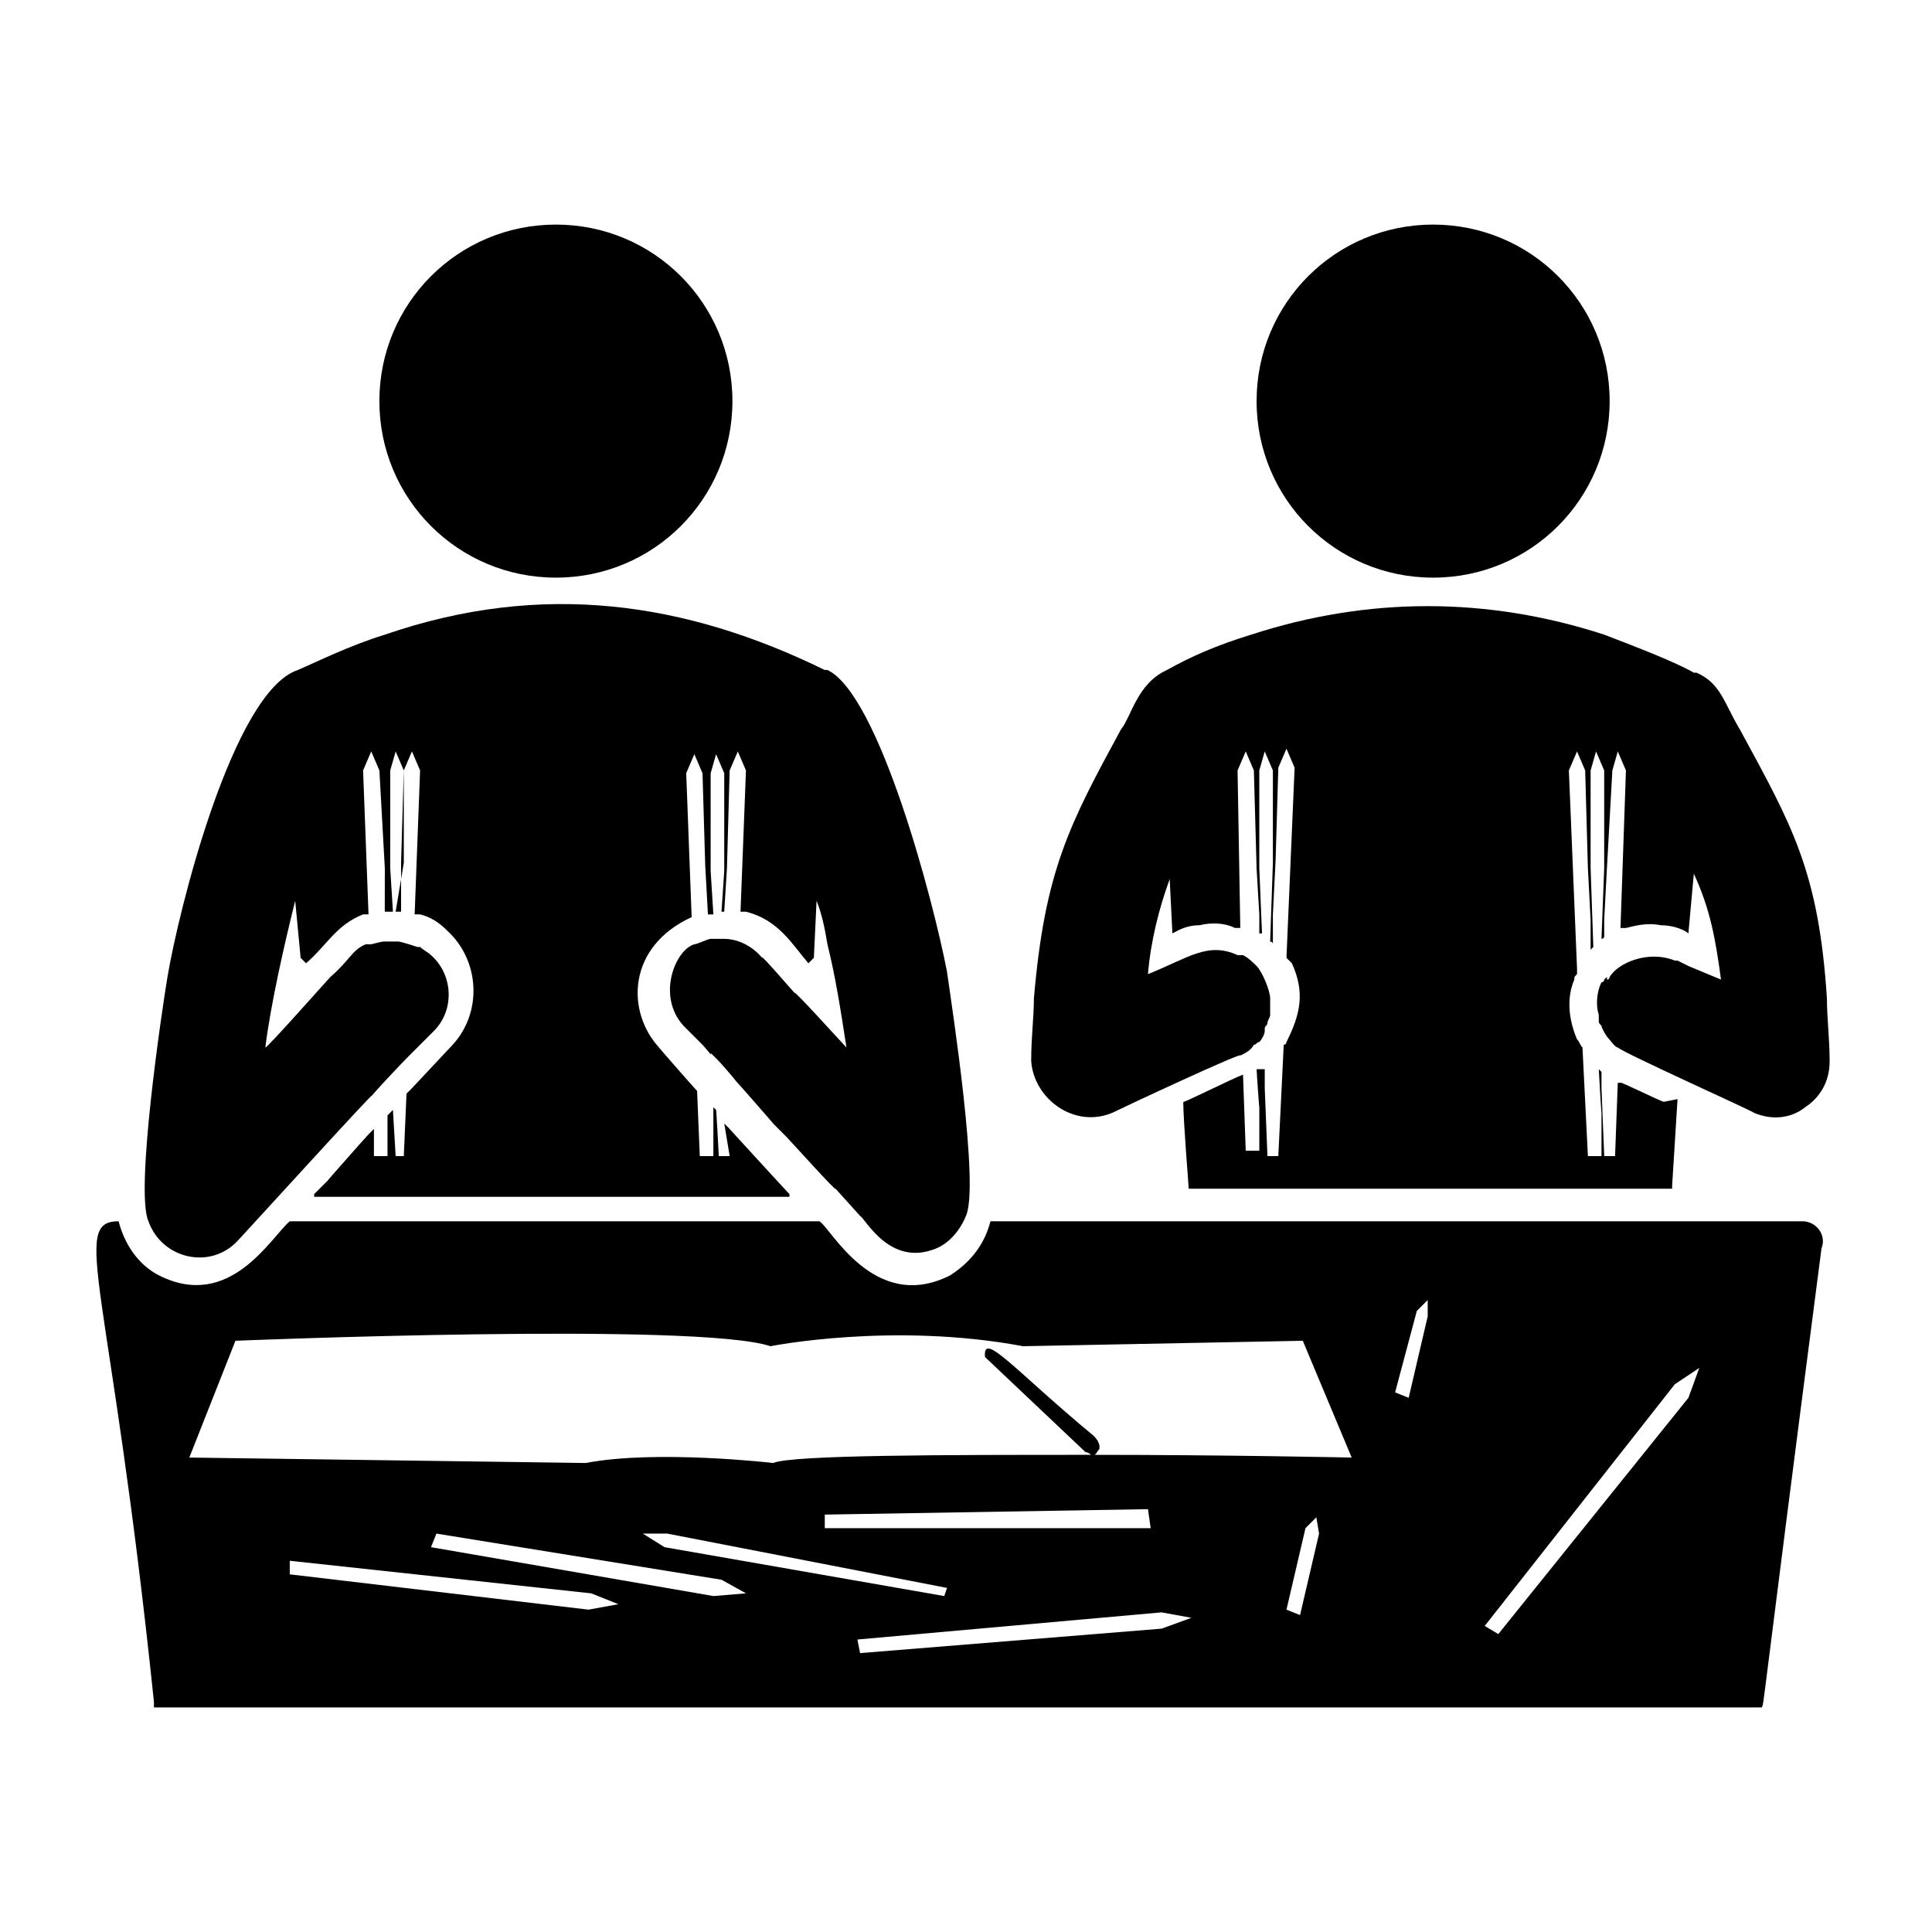
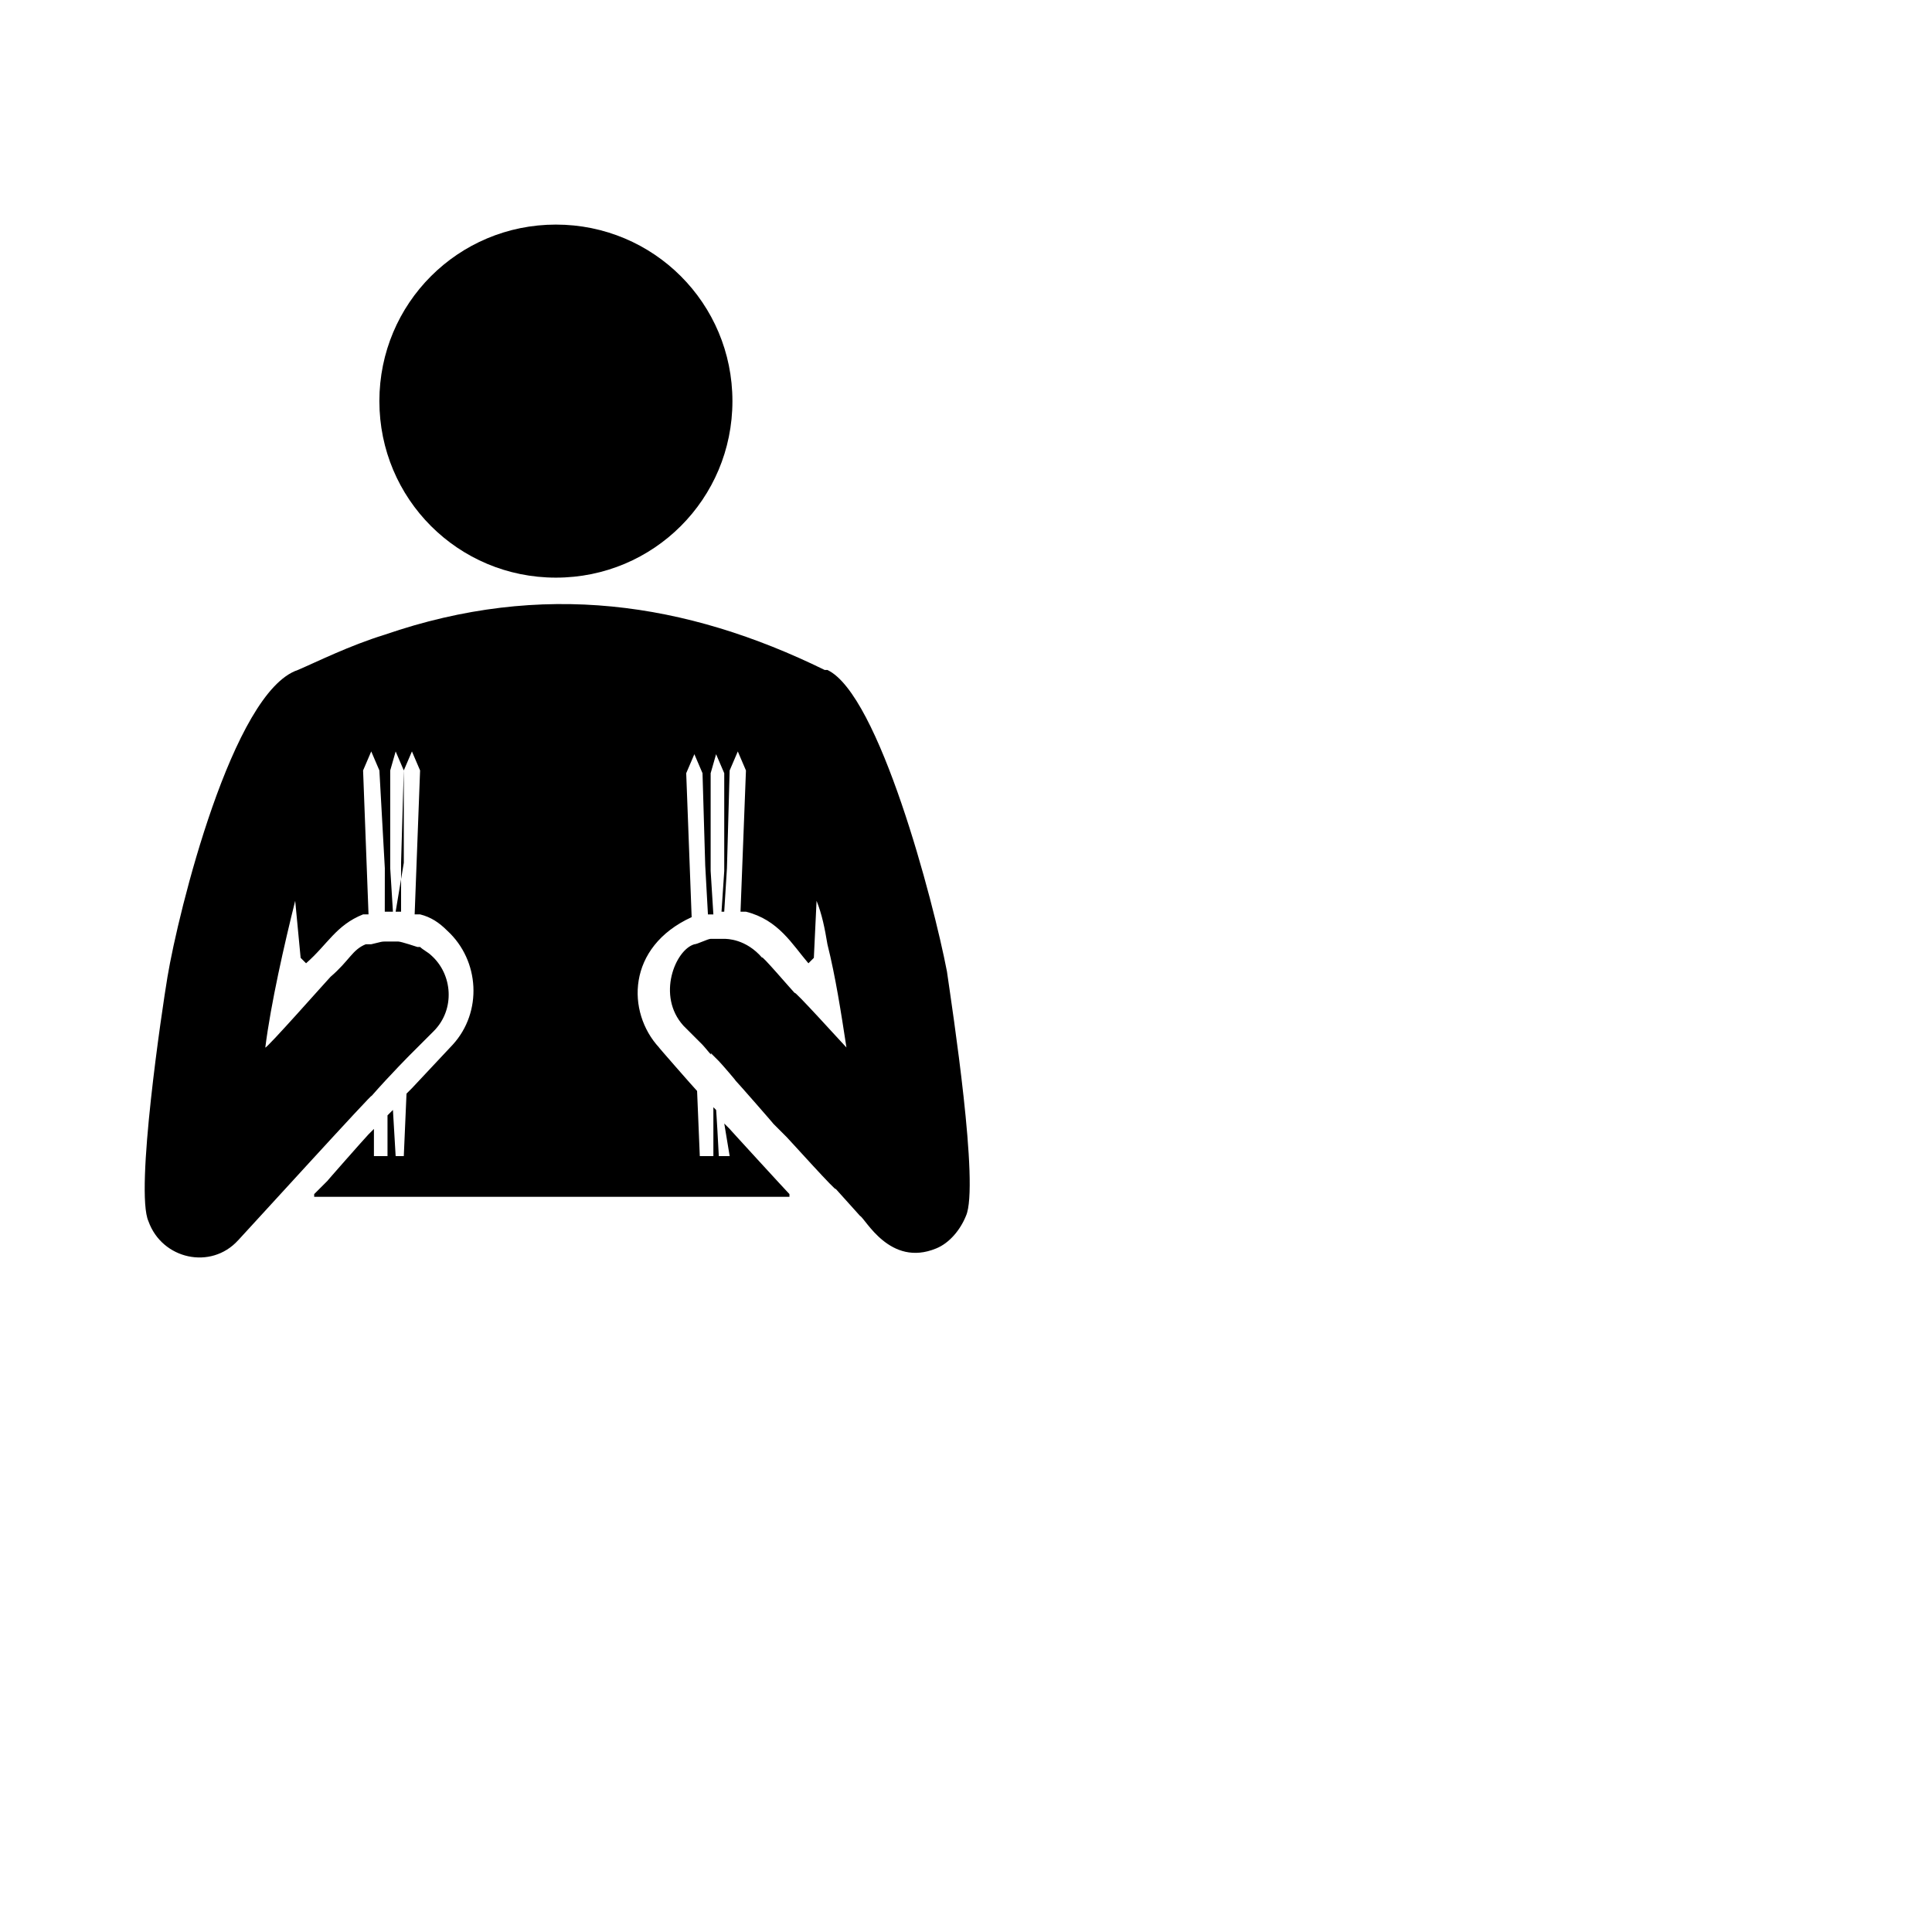
<svg xmlns="http://www.w3.org/2000/svg" fill="#000000" width="800px" height="800px" version="1.1" viewBox="144 144 512 512">
  <g>
-     <path d="m621.68 467.65h-215.2c-1.441 5.758-5.039 10.797-10.797 14.395-20.152 10.078-31.668-12.957-34.547-14.395h-140.35c-5.039 4.32-15.836 23.75-34.547 14.395-5.758-2.879-9.355-8.637-10.797-14.395-12.957 0-2.16 16.555 9.355 127.39v1.441h426.08c0.719-1.441-0.719 5.758 15.836-121.63 1.441-3.602-1.438-7.199-5.035-7.199zm-33.828 43.184 6.477-4.32-2.879 7.918-50.383 62.617-3.598-2.16zm-65.496-17.992-5.039 21.594-3.598-1.441 5.758-21.594 2.879-2.879zm-315.96 6.477s122.36-5.039 141.79 1.441c0 0 32.387-6.477 66.934 0l74.133-1.441 12.957 30.949s-33.109-0.719-68.375-0.719c0.719 0 0.719-0.719 1.441-1.441 0 0 0.719-1.441-1.441-3.598-20.871-17.273-29.508-28.07-28.789-20.871l26.629 25.191s0.719 0 1.441 0.719c-38.145 0-79.172 0-84.207 2.16 0 0-30.949-3.598-49.66 0l-105.08-1.441zm287.17 51.102-5.039 21.594-3.598-1.441 5.039-21.594 2.879-2.879zm-235.35 3.598 1.441-3.598 75.57 12.234 6.477 3.598-8.637 0.719zm49.664 15.113-7.918 1.441-79.172-9.355v-3.598l79.891 8.637zm12.234-15.113-5.758-3.598h6.477l74.133 14.395-0.719 2.16zm128.11-10.074 0.719 5.039h-86.367v-3.598zm3.602 27.348 7.918 1.441-7.918 2.879-79.891 6.477-0.719-3.598z" />
    <path d="m207.11 472.69c0.719-0.719 37.426-41.023 35.266-38.145 5.039-5.758 10.797-11.516 10.078-10.797l6.477-6.477c5.758-5.758 5.039-15.113-0.719-20.152-0.719-0.719-2.16-1.441-2.879-2.16h-0.719s-4.32-1.441-5.039-1.441h-3.598c-0.719 0-0.719 0-3.598 0.719h-0.719-0.719c-3.598 1.441-4.32 4.32-9.355 8.637-0.719 0.719-17.273 19.434-17.273 18.715 1.441-11.516 5.039-27.352 7.918-38.867l1.441 15.113c0.719 0.719 0.719 0.719 1.441 1.441 5.758-5.039 7.918-10.078 15.113-12.957h0.719 0.719l-1.441-38.145 2.16-5.039 2.16 5.039 1.441 25.91-0.012 11.52h0.719 0.719v1.441l0.004-1.441h0.719l-0.719-11.516v-25.91l1.441-5.039 2.16 5.039v24.473l-2.164 12.953h0.719v1.441-1.441h0.719v-12.957l0.719-24.473 2.16-5.039 2.16 5.039-1.441 38.145h0.719 0.719c2.879 0.719 5.039 2.16 7.199 4.32 8.637 7.918 9.355 21.594 1.441 30.23l-10.797 11.516-1.438 1.438-0.719 16.555h-2.16l-0.719-12.234-1.438 1.438v10.797h-3.598v-7.199l-1.438 1.438c-0.719 0.719-11.516 12.957-10.797 12.234l-3.598 3.598v0.719h125.95v-0.719c-0.719-0.719-16.555-17.992-15.836-17.273l-1.438-1.438 1.434 8.641h-2.879c0-0.719-0.719-12.957-0.719-12.234l-0.719-0.719v7.918 5.039h-3.598l-0.719-17.273c-0.719-0.719-10.797-12.234-10.078-11.516-8.637-9.355-8.637-26.629 8.637-34.547l-1.441-38.145 2.16-5.039 2.16 5.039 0.719 24.473 0.719 12.957h0.719 0.719l-0.719-11.516v-25.91l1.441-5.039 2.16 5.039v25.91l-0.723 10.789h0.719l0.719-11.516 0.719-25.91 2.16-5.039 2.16 5.039-1.441 37.426h0.719 0.719c8.637 2.16 12.234 8.637 16.555 13.676l1.441-1.441 0.719-15.113c1.441 3.598 2.16 7.199 2.879 11.516 2.16 8.637 3.598 17.992 5.039 27.352-0.719-0.719-14.395-15.836-13.676-14.395-0.719-0.719-9.355-10.797-8.637-9.355-4.316-5.043-9.352-5.043-10.074-5.043h-3.598c-0.719 0-3.598 1.441-4.32 1.441-5.039 1.441-10.078 13.676-2.879 21.594l5.035 5.035c0.719 0.719 2.879 3.598 2.16 2.16l2.16 2.16c0.719 0.719 5.039 5.758 4.32 5.039 0.719 0.719 10.797 12.234 10.078 11.516l3.598 3.598c0.719 0.719 13.676 15.113 12.957 13.676l6.477 7.199c1.441 0.719 7.918 13.676 20.152 8.637 3.598-1.441 6.477-5.039 7.918-8.637 3.598-7.918-3.598-54.699-5.039-64.777-3.598-18.715-17.992-73.414-31.668-79.891h-0.719c-36.707-17.992-74.852-23.75-116.6-9.355-9.355 2.879-17.992 7.199-23.031 9.355-17.273 5.754-31.668 64.055-34.547 81.328-1.441 8.637-8.637 56.859-5.039 64.777 3.602 10.074 16.555 12.953 23.754 5.035z" />
-     <path d="m523.79 297.08c25.91 0 46.781-20.871 46.781-46.781s-20.871-46.781-46.781-46.781c-25.91 0-46.781 20.871-46.781 46.781-0.004 25.91 20.871 46.781 46.781 46.781z" />
    <path d="m291.32 297.08c25.91 0 46.781-20.871 46.781-46.781s-20.871-46.781-46.781-46.781c-25.91 0-46.781 20.871-46.781 46.781s20.871 46.781 46.781 46.781z" />
-     <path d="m438.86 438.86c2.879-1.441 35.266-16.555 33.828-15.113 1.441-0.719 2.879-1.441 3.598-2.879 0.719 0 0.719-0.719 1.441-0.719 0.719-0.719 1.441-2.16 1.441-2.879v2.16-2.879c0-0.719 0.719-0.719 0.719-1.441 0-0.719 0.719-1.441 0.719-2.16v-4.32c0-2.16-2.16-7.199-3.598-8.637-0.719-0.719-2.16-2.16-3.598-2.879h-0.719-0.719c-7.918-3.598-12.957 0.719-23.75 5.039 0.719-8.637 2.879-17.273 5.758-25.191l0.719 14.395c1.441-0.719 3.598-2.16 7.199-2.16 2.879-0.719 6.477-0.719 9.355 0.719h0.719 0.719l-0.723-41.738 2.16-5.039 2.16 5.039 0.719 25.91 0.719 12.234v5.039h0.719l-0.719-17.273v-25.91l1.441-5.039 2.16 5.039v24.473l-0.719 20.871s0.719 0 0.719 0.719v-7.918l0.719-14.395 0.719-24.473 2.16-5.039 2.16 5.039-2.16 50.383 1.438 1.438c3.598 7.918 2.16 13.676-1.441 20.871 0 0 0 0.719-0.719 0.719l-1.441 29.512h-2.875l-0.719-17.992v-5.039h-0.719v-2.16 2.16h-0.719v-1.441 1.441h-0.719c0 0.719 0.719 10.797 0.719 10.078v6.477 5.039h-3.598l-0.719-20.152c-2.16 0.719-16.555 7.918-15.836 7.199 0 5.039 1.441 22.312 1.441 23.031h7.199l113.71-0.004h7.199v-0.719l1.441-23.031-3.602 0.719c-0.719 0-12.234-5.758-11.516-5.039h-0.719l-0.723 19.434h-2.875l-0.719-17.992v-6.481 2.16-0.719 0.719l-0.719-0.719c0 0.719 0.719 12.234 0.719 11.516v6.477 5.039h-3.602l-1.441-28.789c-0.719-0.719-0.719-1.441-1.441-2.16-2.16-5.039-2.879-10.797-0.719-15.836 0-0.719 0-0.719 0.719-1.441v-0.719-0.719l-2.16-52.539 2.16-5.039 2.16 5.039 0.719 25.91 0.719 13.676v7.918l0.719-0.719-0.719-20.871v-25.91l1.441-5.039 2.16 5.039v25.91l-0.719 18.715s0.719 0 0.719-0.719v-4.32l0.719-13.676 1.441-25.91 1.441-5.039 2.16 5.039-1.441 41.746h0.719 0.719c2.879-0.719 5.758-1.441 9.355-0.719 3.598 0 6.477 1.441 7.199 2.16l1.441-15.836c4.32 9.355 5.758 17.273 7.199 28.07l-8.637-3.598-2.879-1.441h-0.719c-7.199-2.879-15.113 0.719-17.273 4.32 0 0 0 0.719-0.719 0.719l-0.004-3.602v2.879l-0.719 0.719s0 0.719-0.719 0.719c-1.441 2.879-1.441 6.477-0.719 8.637v1.441c0 0.719 0 0.719 0.719 1.441 0 0.719 1.441 2.879 1.441 2.879 0.719 0.719 2.16 2.879 2.879 2.879 1.441 1.441 36.707 17.273 35.988 17.273 5.039 2.16 10.078 1.441 13.676-1.441 4.32-2.879 6.477-7.199 6.477-12.234 0-5.758-0.719-11.516-0.719-16.555-2.16-33.828-9.355-46.062-23.031-71.254-4.32-7.199-5.039-12.234-11.516-15.113h-0.719c-5.039-2.879-14.395-6.477-23.75-10.078-30.949-10.078-62.617-10.078-93.566 0-9.355 2.879-15.836 5.758-22.312 9.355-7.918 3.598-9.355 12.234-12.234 15.836-13.676 25.191-20.152 37.426-23.031 71.254 0 5.039-0.719 10.078-0.719 16.555 0.711 10.074 11.508 17.992 21.582 13.672z" />
  </g>
</svg>